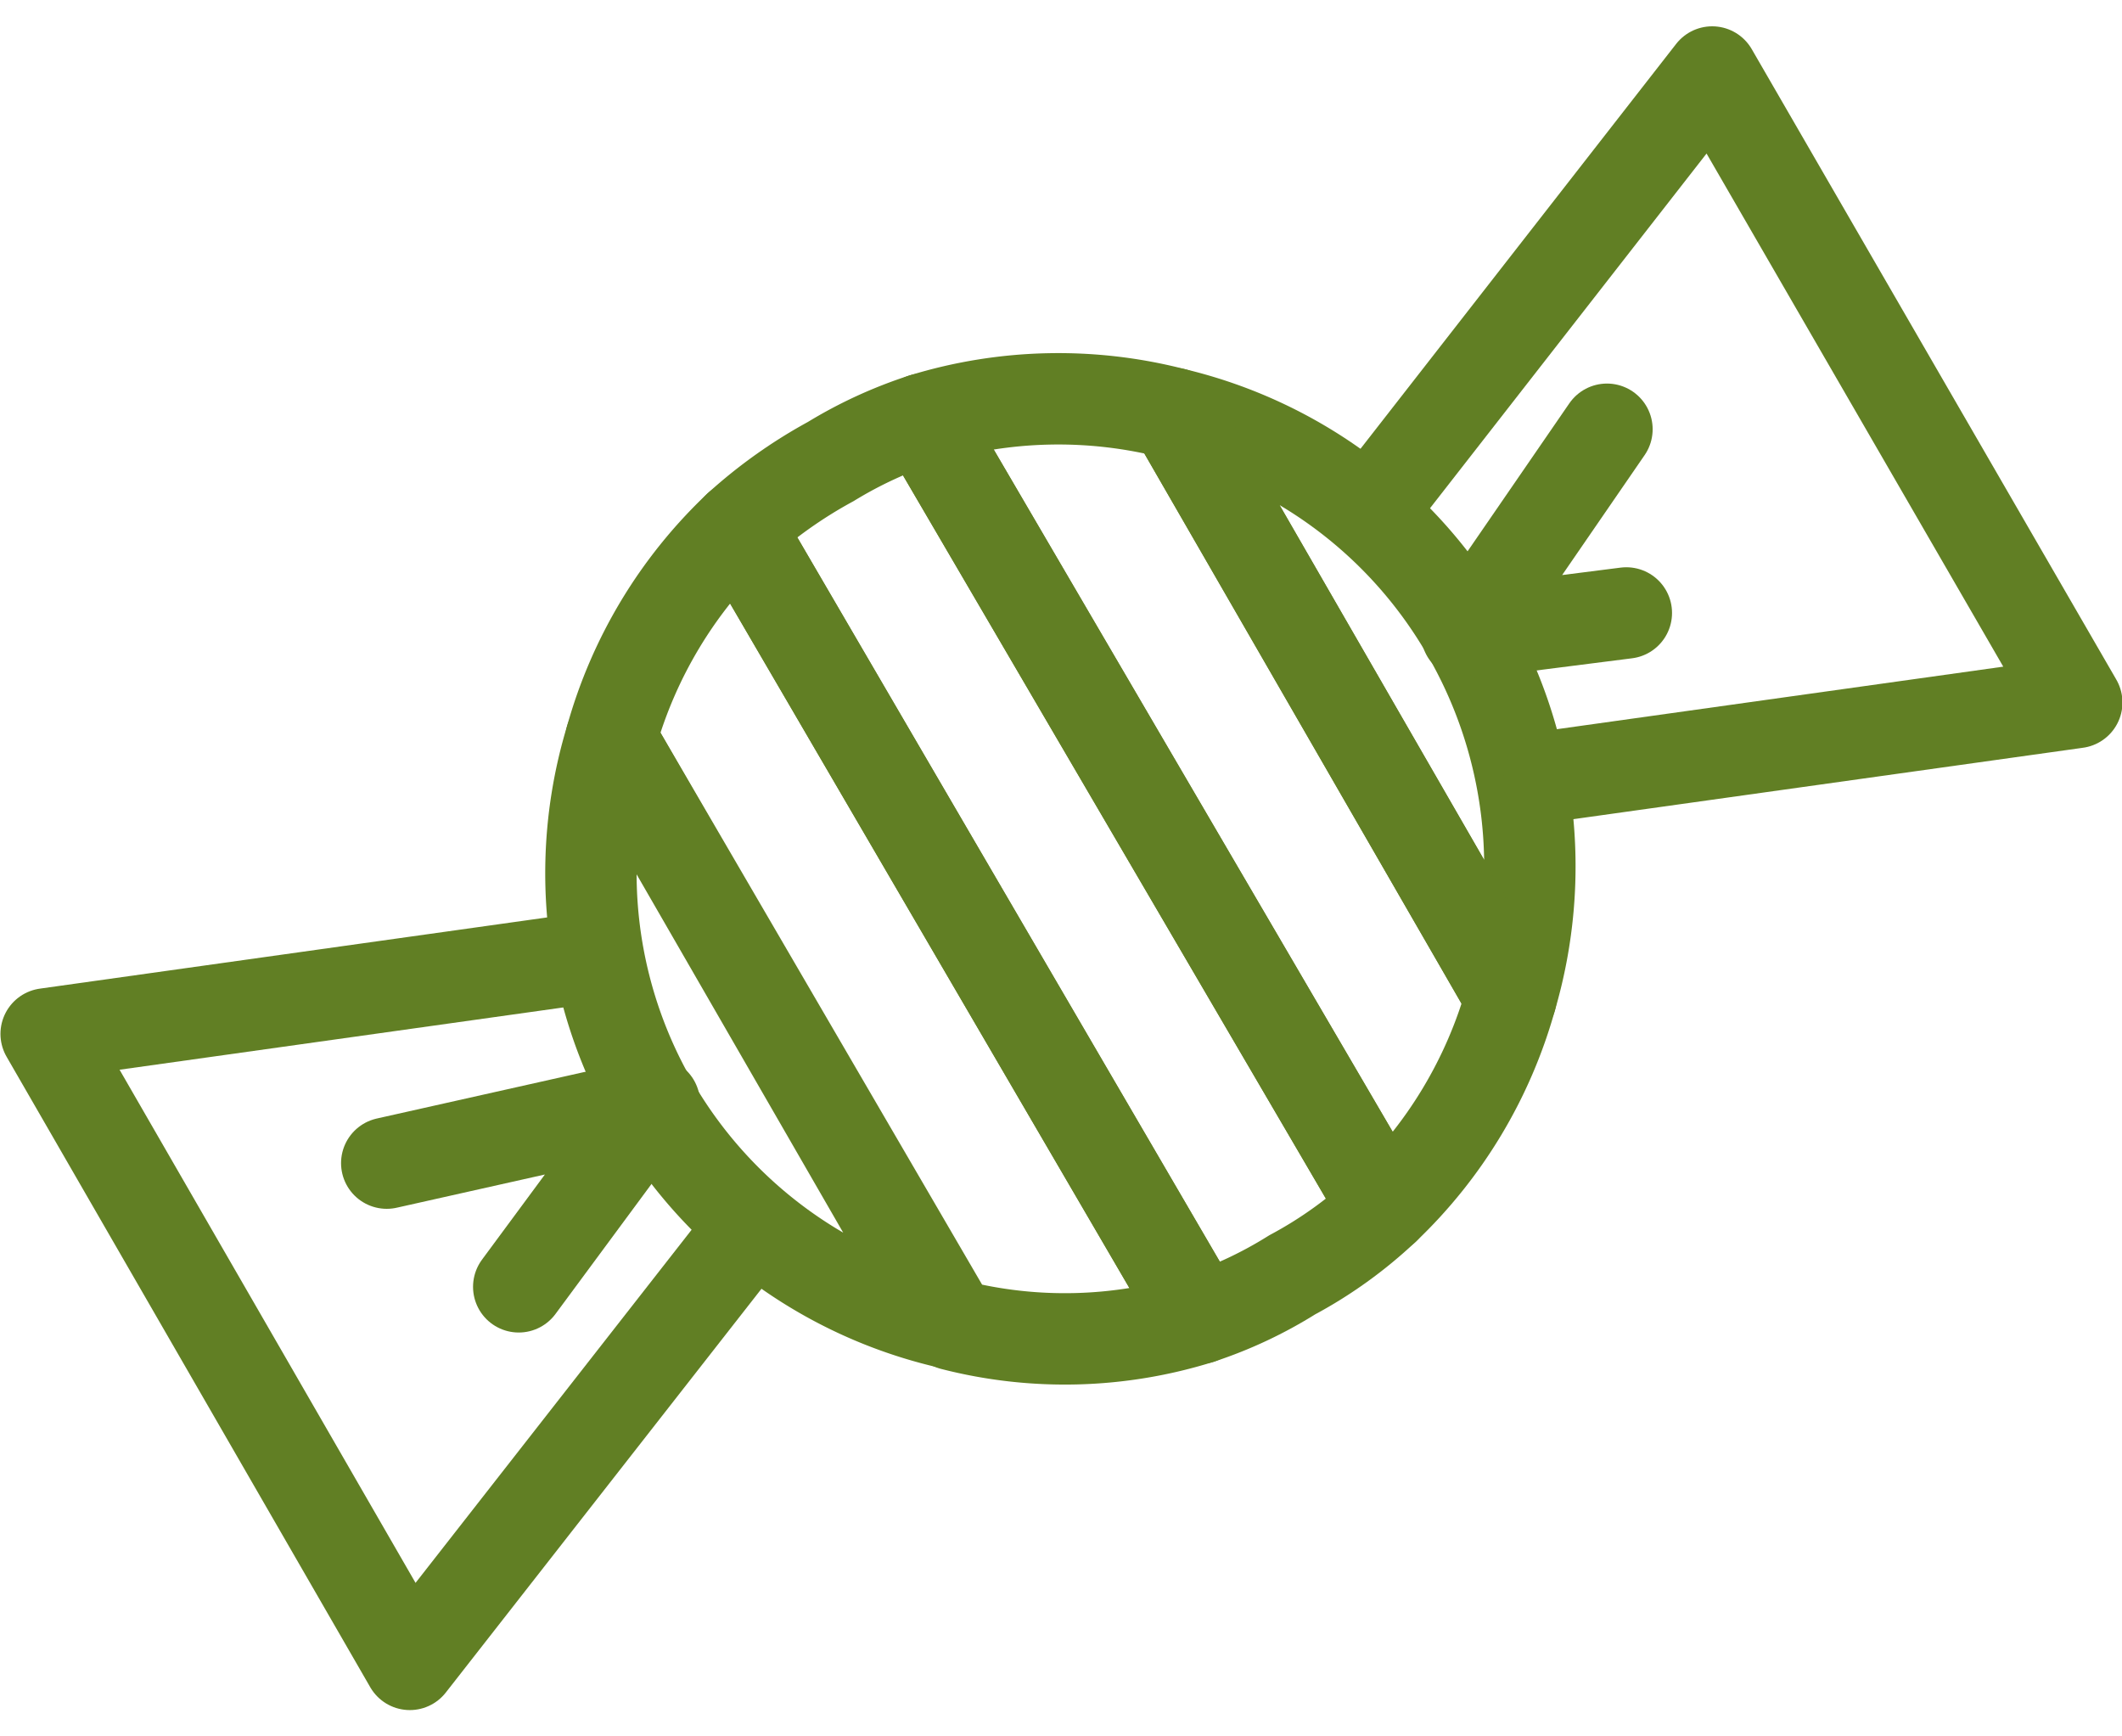
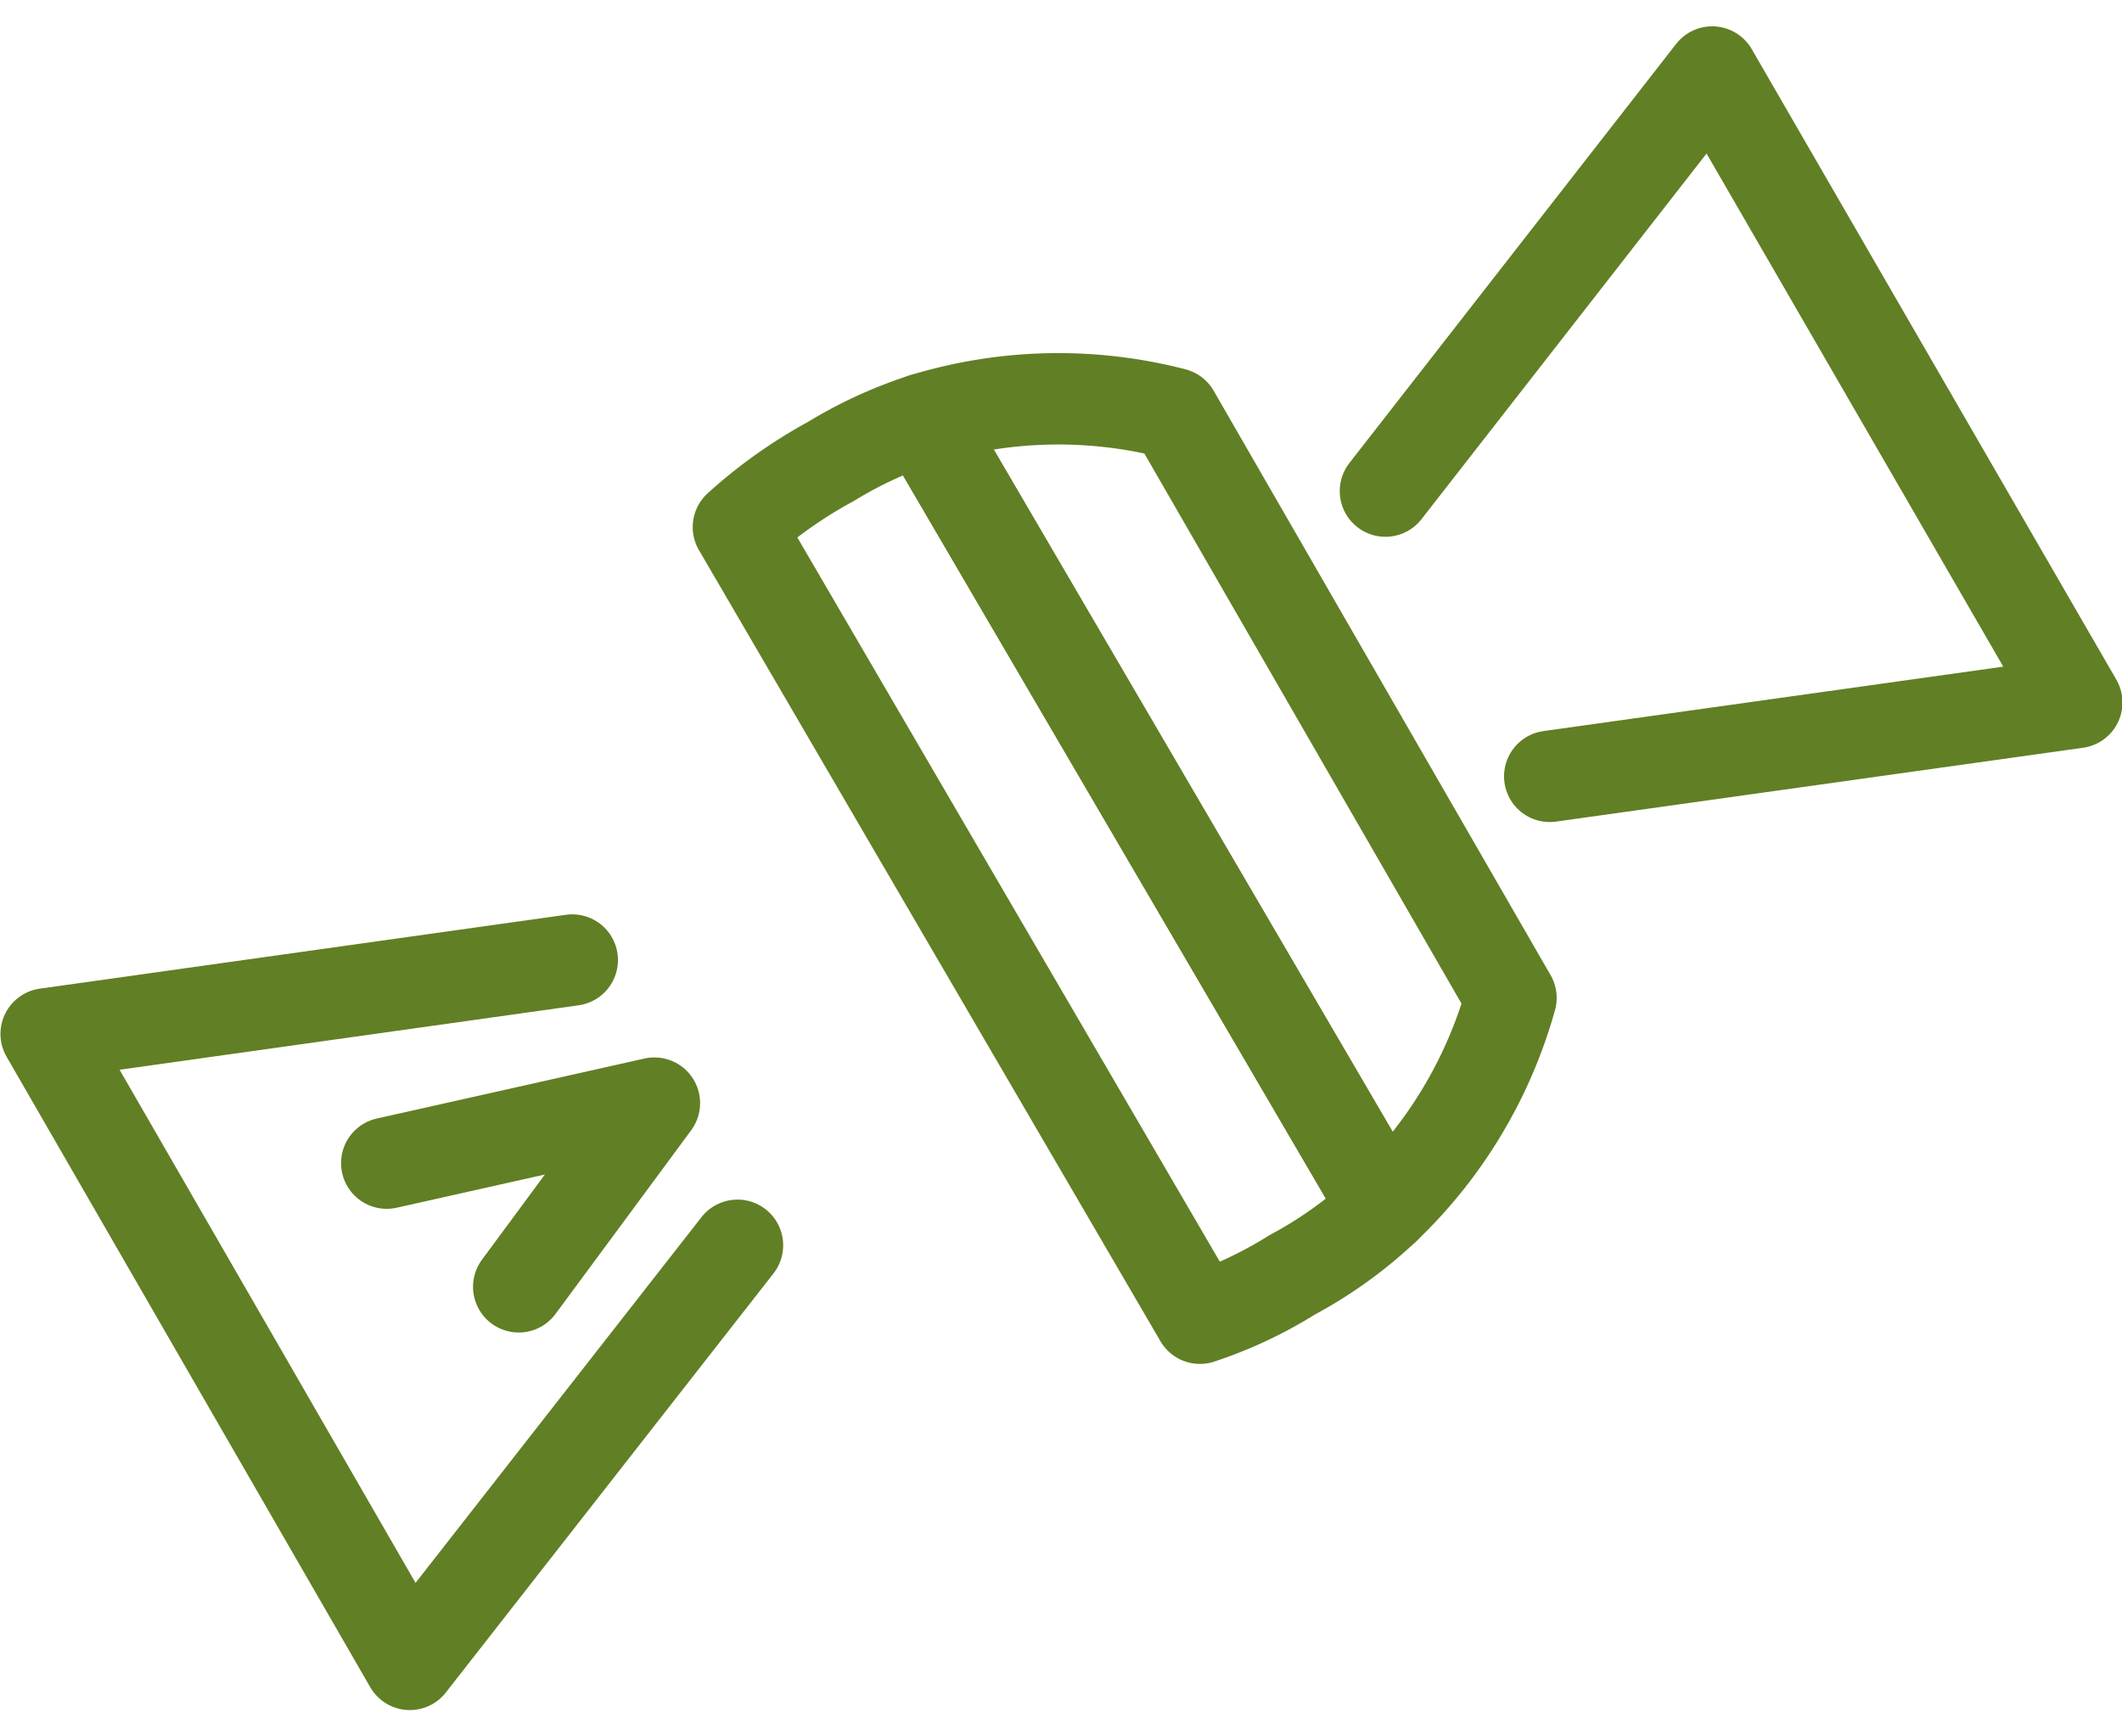
<svg xmlns="http://www.w3.org/2000/svg" width="22" height="18" viewBox="0 0 22.99 18.25">
  <defs>
    <style>.cls-1{fill:none;stroke:#617f24;stroke-linecap:round;stroke-linejoin:round;stroke-width:0.99px;}</style>
  </defs>
  <g id="Layer_2" data-name="Layer 2">
    <g id="Layer_1-2" data-name="Layer 1">
-       <path class="cls-1" d="M6.62,7.72l3.65,6.33A5,5,0,0,1,6.62,7.72Z" />
-       <path class="cls-1" d="M15.9,6.58a5.06,5.06,0,0,1,.47,3.95L12.72,4.2A5,5,0,0,1,15.9,6.58Z" />
      <polyline class="cls-1" points="6.2 10.12 0.5 10.92 4.44 17.75 7.99 13.21" />
      <polyline class="cls-1" points="16.79 8.13 22.5 7.33 18.55 0.5 15.01 5.04" />
-       <path class="cls-1" d="M8,5.43,13,14a4.89,4.89,0,0,1-2.68.07L6.62,7.72A5,5,0,0,1,8,5.43Z" />
      <path class="cls-1" d="M10,4.26,15,12.81a4.65,4.65,0,0,1-1,.72A4.58,4.58,0,0,1,13,14L8,5.43A5.15,5.15,0,0,1,9,4.72,4.69,4.69,0,0,1,10,4.26Z" />
      <path class="cls-1" d="M12.72,4.2l3.65,6.33A5,5,0,0,1,15,12.81L10,4.26A5,5,0,0,1,12.72,4.2Z" />
      <polyline class="cls-1" points="4.19 12.32 7.09 11.67 5.62 13.66" />
-       <polyline class="cls-1" points="17.41 4.37 15.89 6.58 17.62 6.36" />
    </g>
  </g>
</svg>